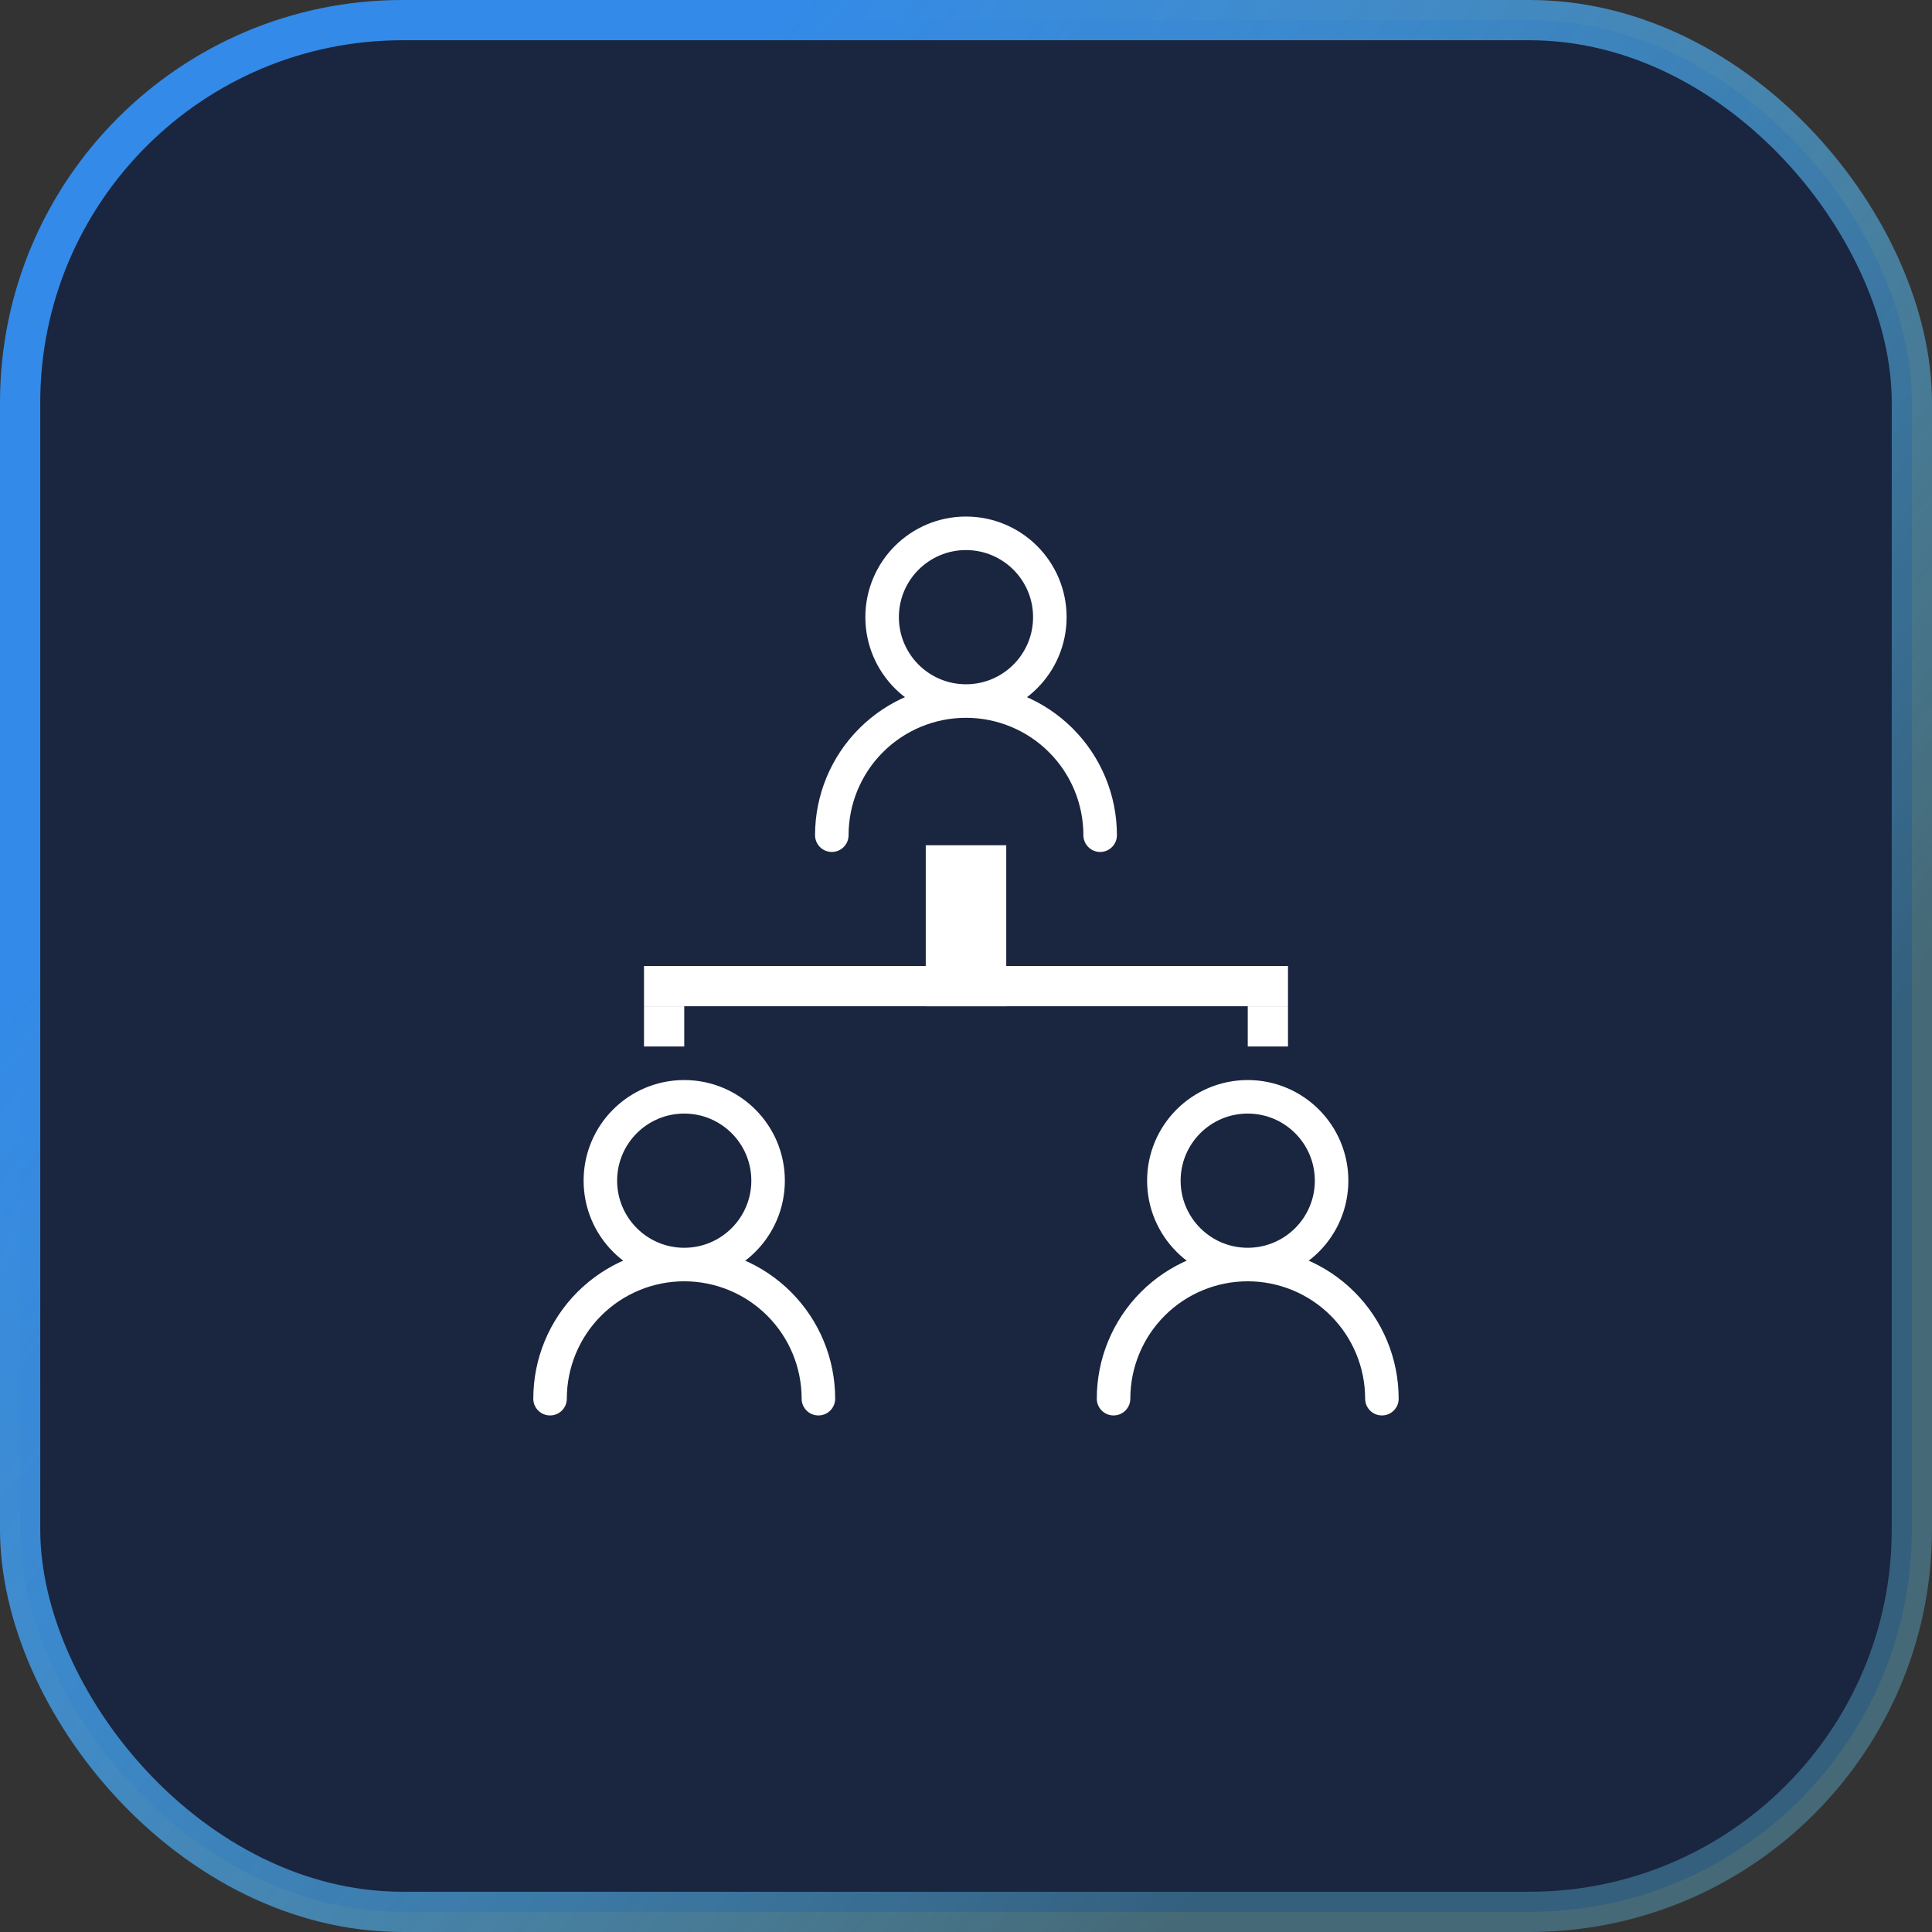
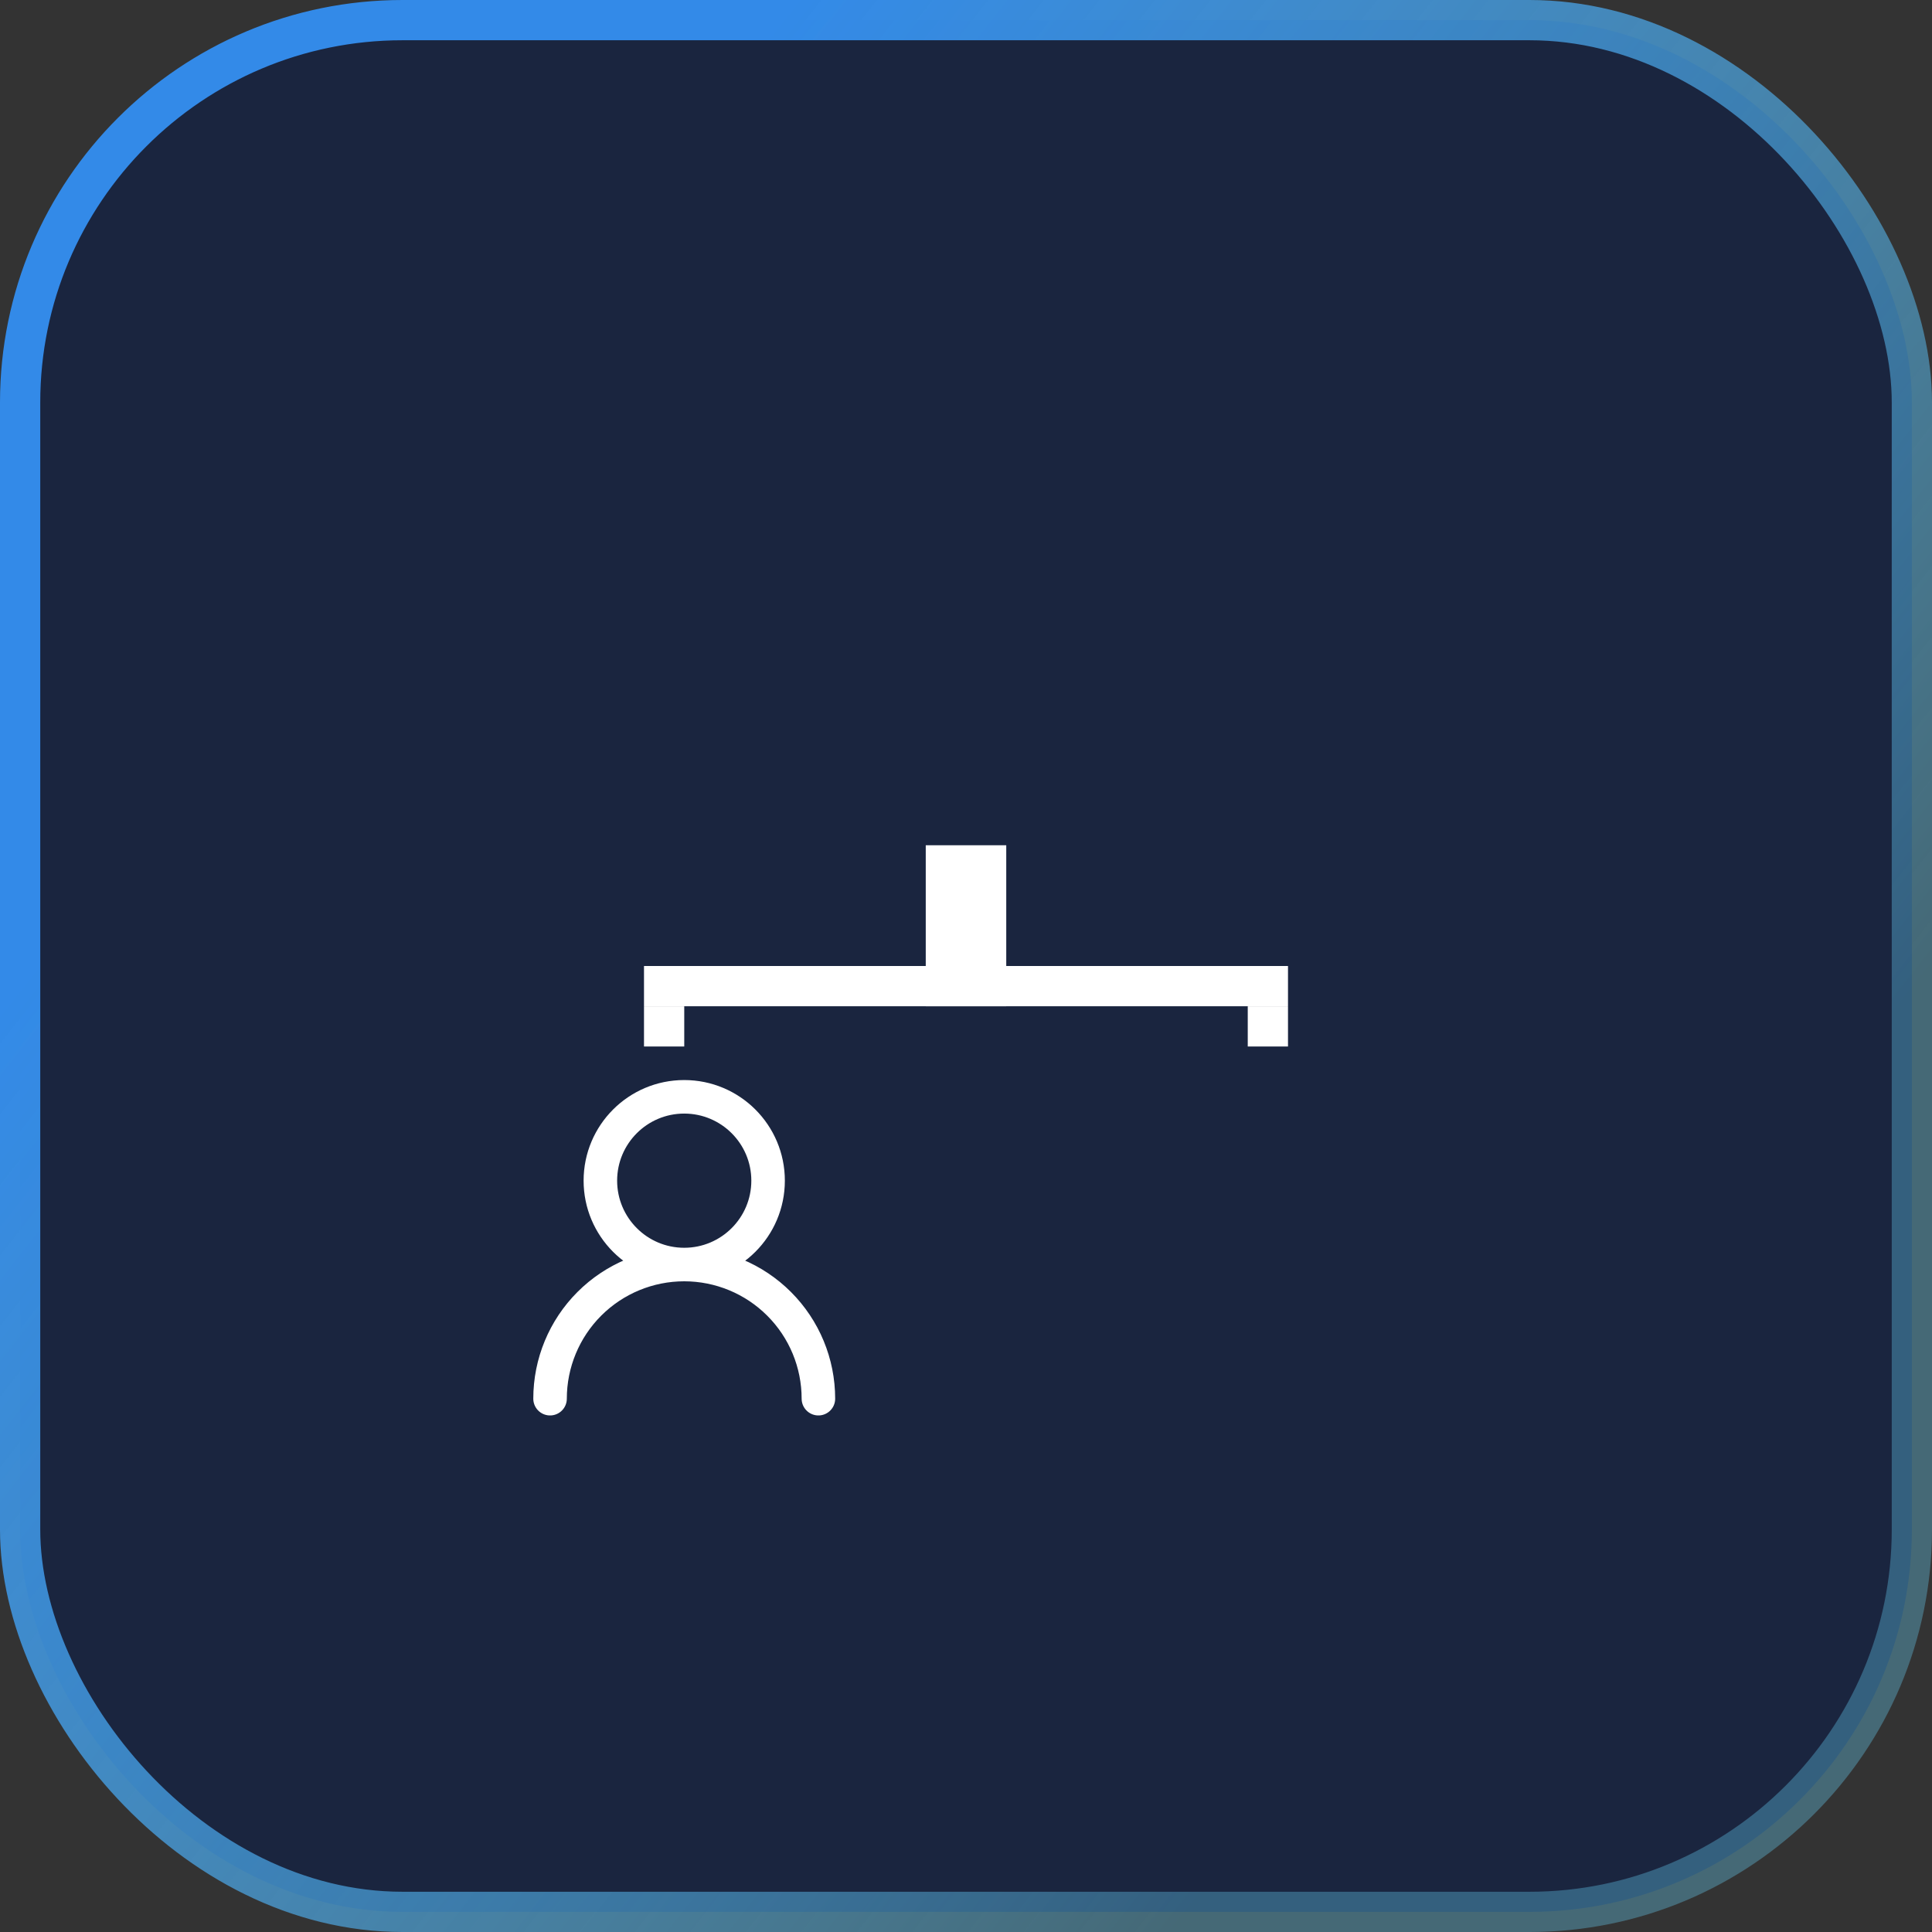
<svg xmlns="http://www.w3.org/2000/svg" width="48" height="48" viewBox="0 0 48 48" fill="none">
  <rect x="0" y="0" width="48" height="48" fill="#333333" stroke="none" />
  <rect x="0.5" y="0.5" width="47" height="47" rx="9.5" fill="#1A253F" />
  <rect x="0.5" y="0.5" width="47" height="47" rx="9.5" stroke="url(#paint0_linear_3310_5323)" />
  <g clip-path="url(#clip0_3310_5323)">
-     <path d="M23.999 17.417C25.15 17.417 26.083 16.484 26.083 15.333C26.083 14.183 25.15 13.25 23.999 13.25C22.849 13.25 21.916 14.183 21.916 15.333C21.916 16.484 22.849 17.417 23.999 17.417ZM23.999 17.417C24.883 17.417 25.731 17.768 26.356 18.393C26.982 19.018 27.333 19.866 27.333 20.75M23.999 17.417C23.115 17.417 22.267 17.768 21.642 18.393C21.017 19.018 20.666 19.866 20.666 20.75" stroke="white" stroke-width="0.833" stroke-linecap="round" stroke-linejoin="round" />
-     <path d="M30.999 31.417C32.15 31.417 33.083 30.484 33.083 29.333C33.083 28.183 32.15 27.25 30.999 27.25C29.849 27.25 28.916 28.183 28.916 29.333C28.916 30.484 29.849 31.417 30.999 31.417ZM30.999 31.417C31.883 31.417 32.731 31.768 33.356 32.393C33.981 33.018 34.333 33.866 34.333 34.75M30.999 31.417C30.115 31.417 29.267 31.768 28.642 32.393C28.017 33.018 27.666 33.866 27.666 34.75" stroke="white" stroke-width="0.833" stroke-linecap="round" stroke-linejoin="round" />
    <path d="M16.999 31.417C18.15 31.417 19.083 30.484 19.083 29.333C19.083 28.183 18.15 27.25 16.999 27.25C15.849 27.25 14.916 28.183 14.916 29.333C14.916 30.484 15.849 31.417 16.999 31.417ZM16.999 31.417C17.883 31.417 18.731 31.768 19.356 32.393C19.982 33.018 20.333 33.866 20.333 34.75M16.999 31.417C16.115 31.417 15.267 31.768 14.642 32.393C14.017 33.018 13.666 33.866 13.666 34.75" stroke="white" stroke-width="0.833" stroke-linecap="round" stroke-linejoin="round" />
    <rect x="16" y="24" width="16" height="1" fill="white" />
    <rect x="23" y="21" width="2" height="4" fill="white" />
    <rect x="16" y="25" width="1" height="1" fill="white" />
    <rect x="31" y="25" width="1" height="1" fill="white" />
  </g>
  <defs>
    <linearGradient id="paint0_linear_3310_5323" x1="48.003" y1="24" x2="18.877" y2="1.077" gradientUnits="userSpaceOnUse">
      <stop stop-color="#69D6FF" stop-opacity="0.33" />
      <stop offset="1" stop-color="#338AE8" />
    </linearGradient>
    <clipPath id="clip0_3310_5323">
      <rect width="24" height="24" fill="white" transform="translate(12 12)" />
    </clipPath>
  </defs>
</svg>